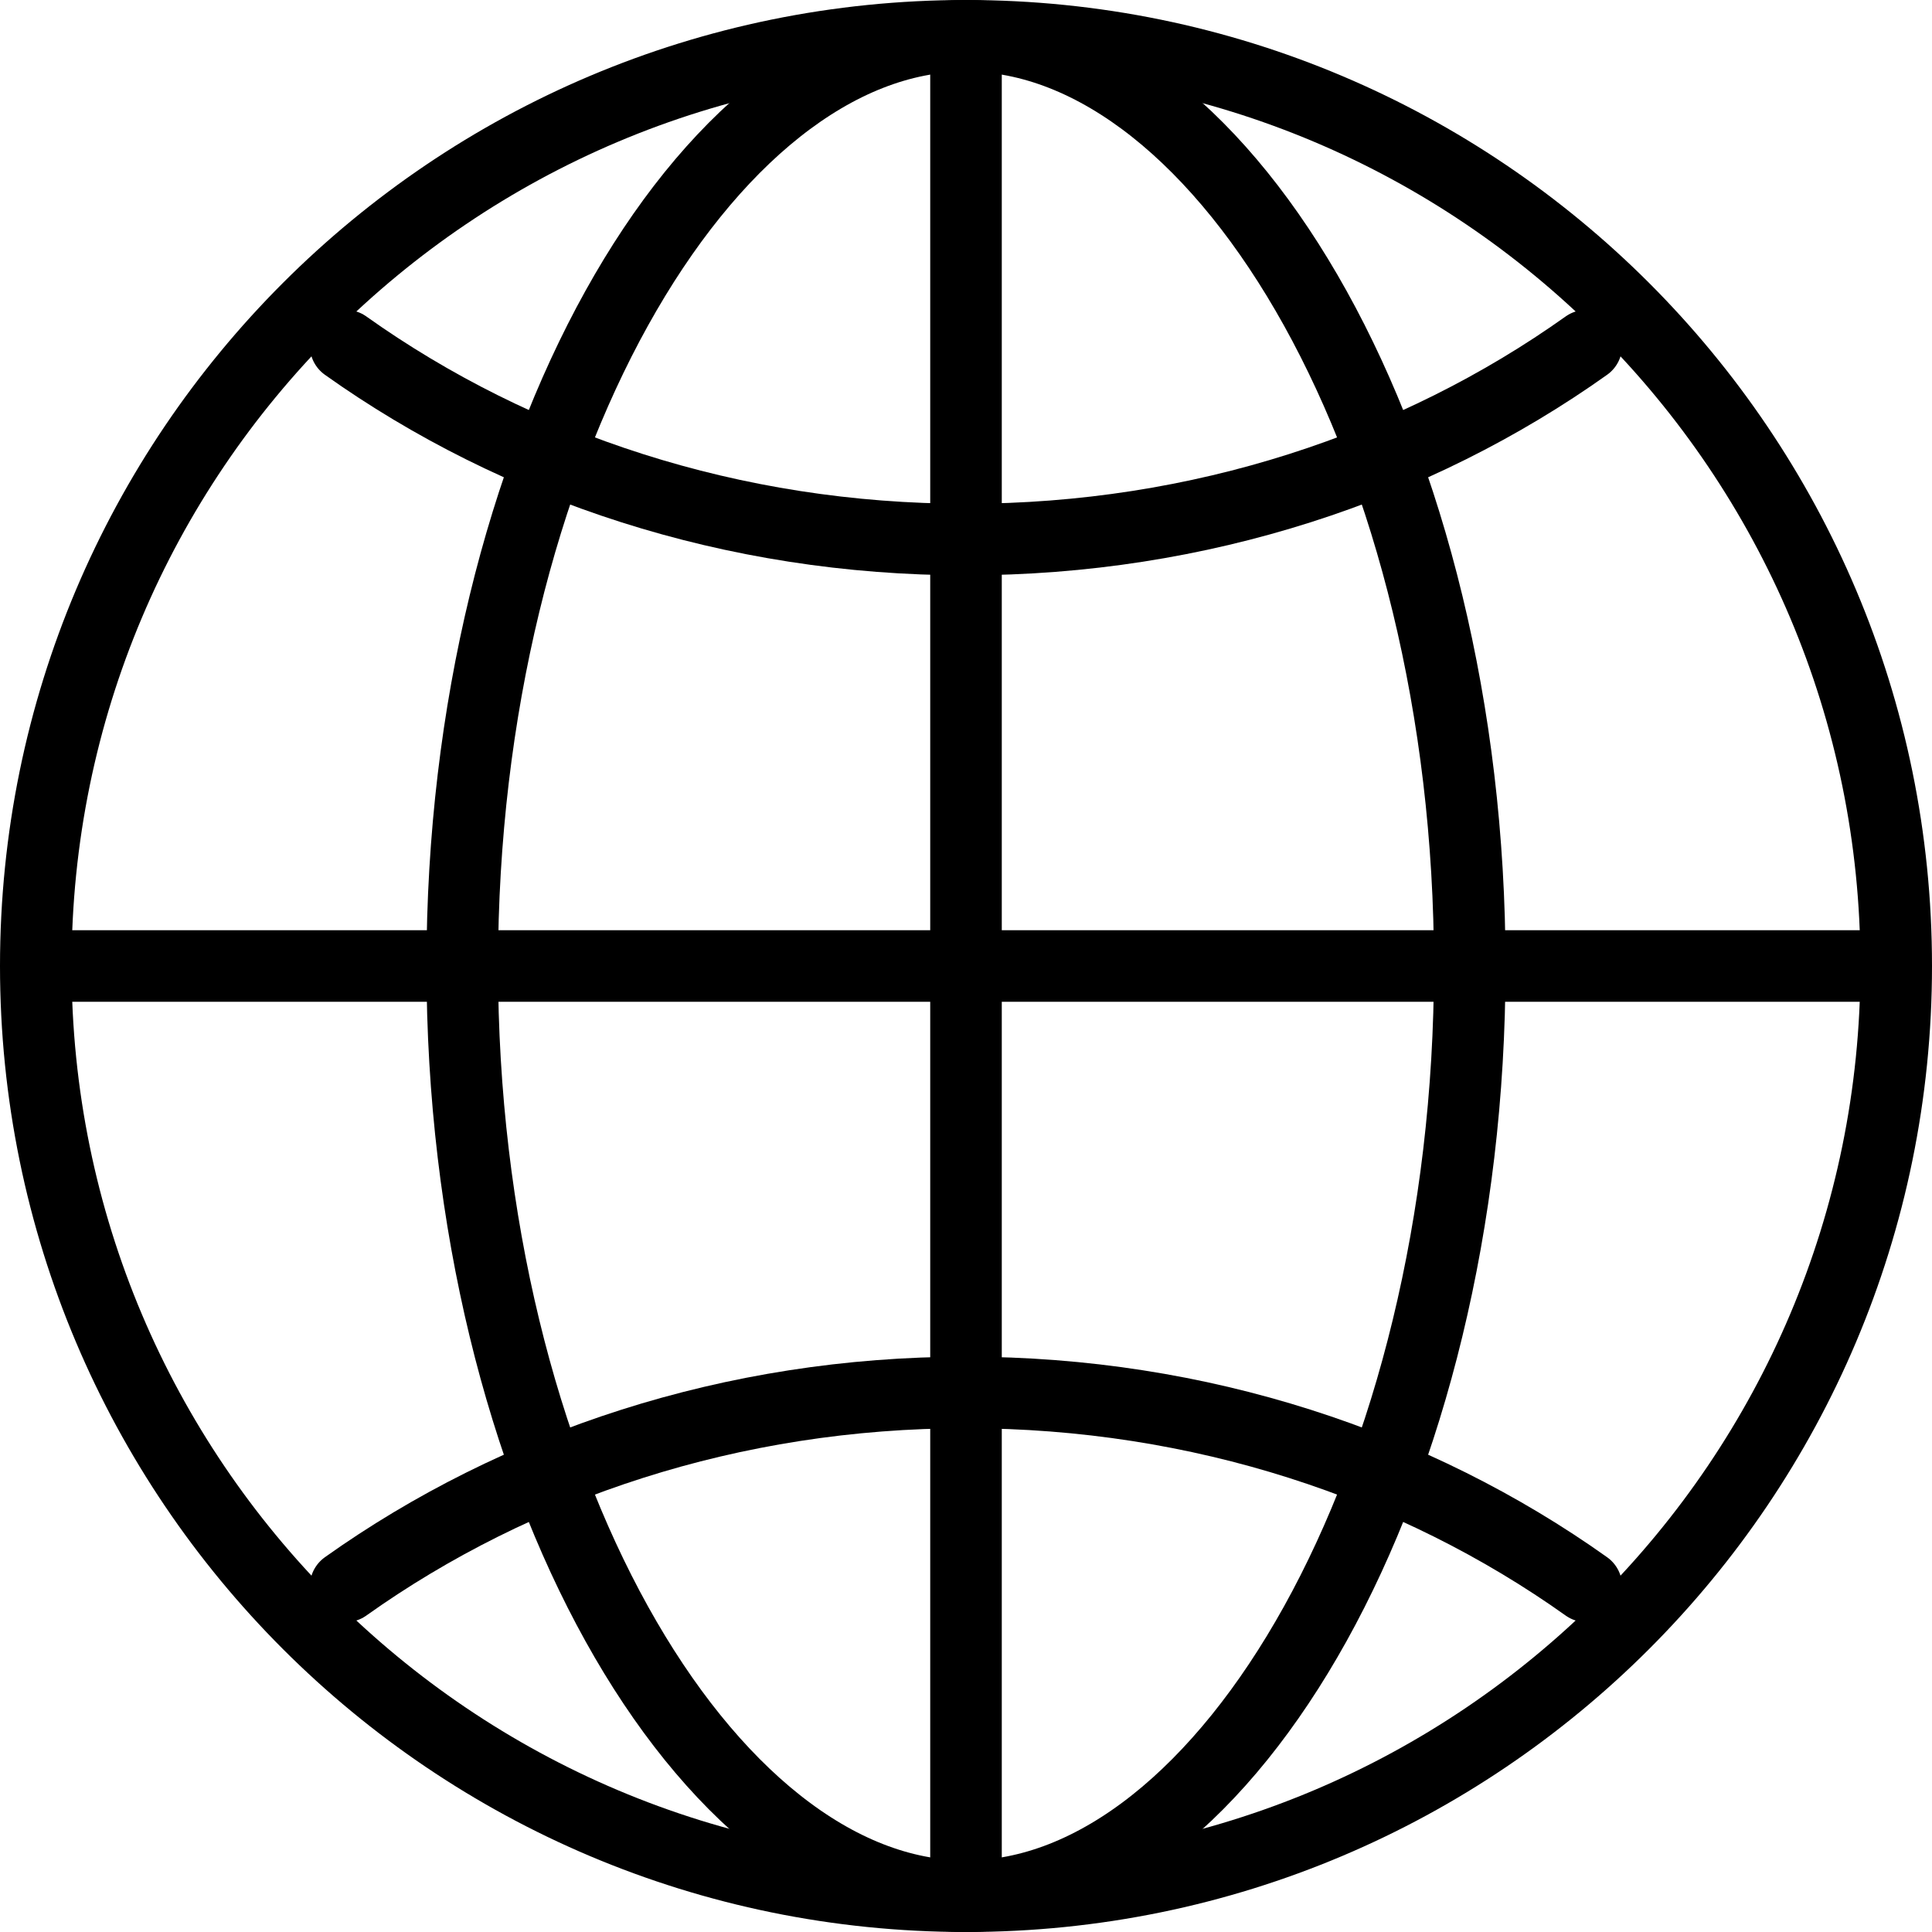
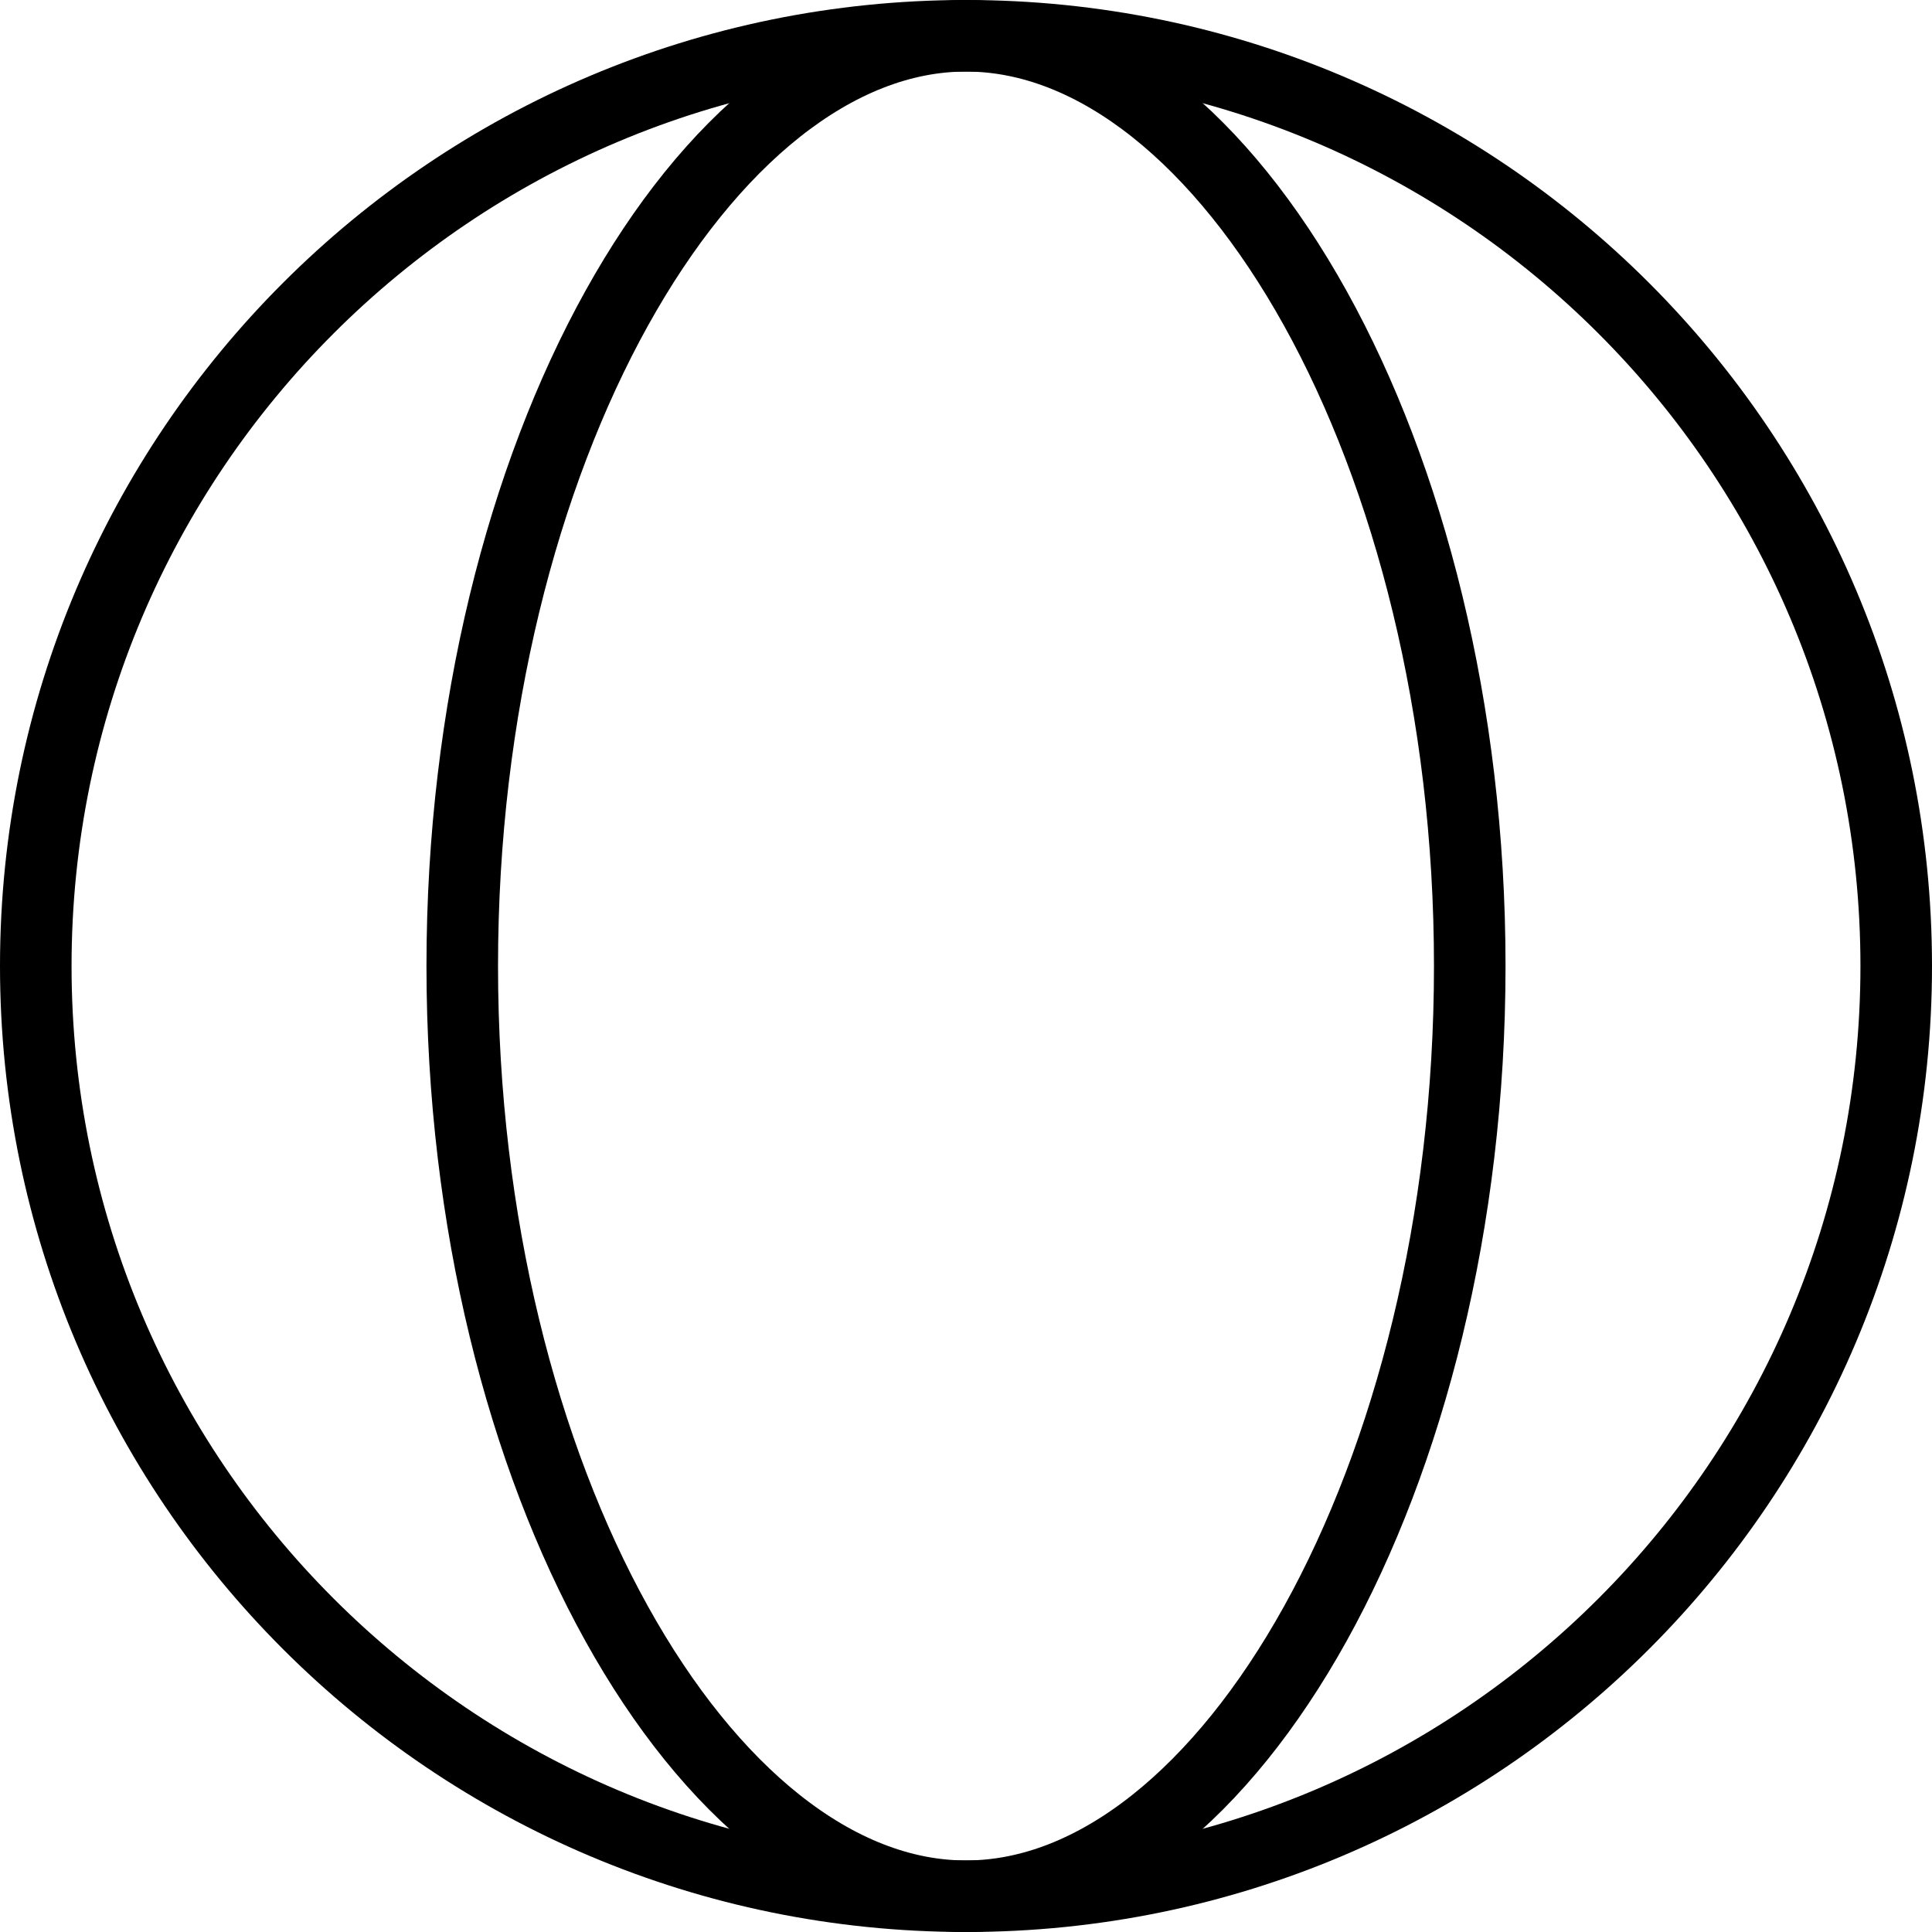
<svg xmlns="http://www.w3.org/2000/svg" id="Layer_2" data-name="Layer 2" viewBox="0 0 27 27">
  <defs>
    <style>
      .cls-1 {
        stroke-linecap: round;
        stroke-linejoin: round;
      }

      .cls-1, .cls-2 {
        fill: none;
        stroke: #000;
      }

      .cls-2 {
        stroke-miterlimit: 10;
      }
    </style>
  </defs>
  <g id="Layer_1-2" data-name="Layer 1">
    <g>
      <path class="cls-2" d="M13.5.5C6.32.5.5,6.32.5,13.5s5.82,13,13,13,13-5.82,13-13S20.68.5,13.5.5Z" />
      <path class="cls-2" d="M13.5.5c-3.63,0-7.04,5.82-7.04,13s3.41,13,7.04,13,7.04-5.82,7.04-13S17.13.5,13.5.5Z" />
-       <path class="cls-1" d="M4.83,4.83c2.39,1.7,5.4,2.71,8.67,2.71s6.28-1.01,8.67-2.71M22.17,22.17c-2.39-1.7-5.4-2.71-8.67-2.71s-6.28,1.01-8.67,2.71" />
-       <path class="cls-2" d="M13.5.5v26M26.5,13.5H.5" />
    </g>
  </g>
</svg>